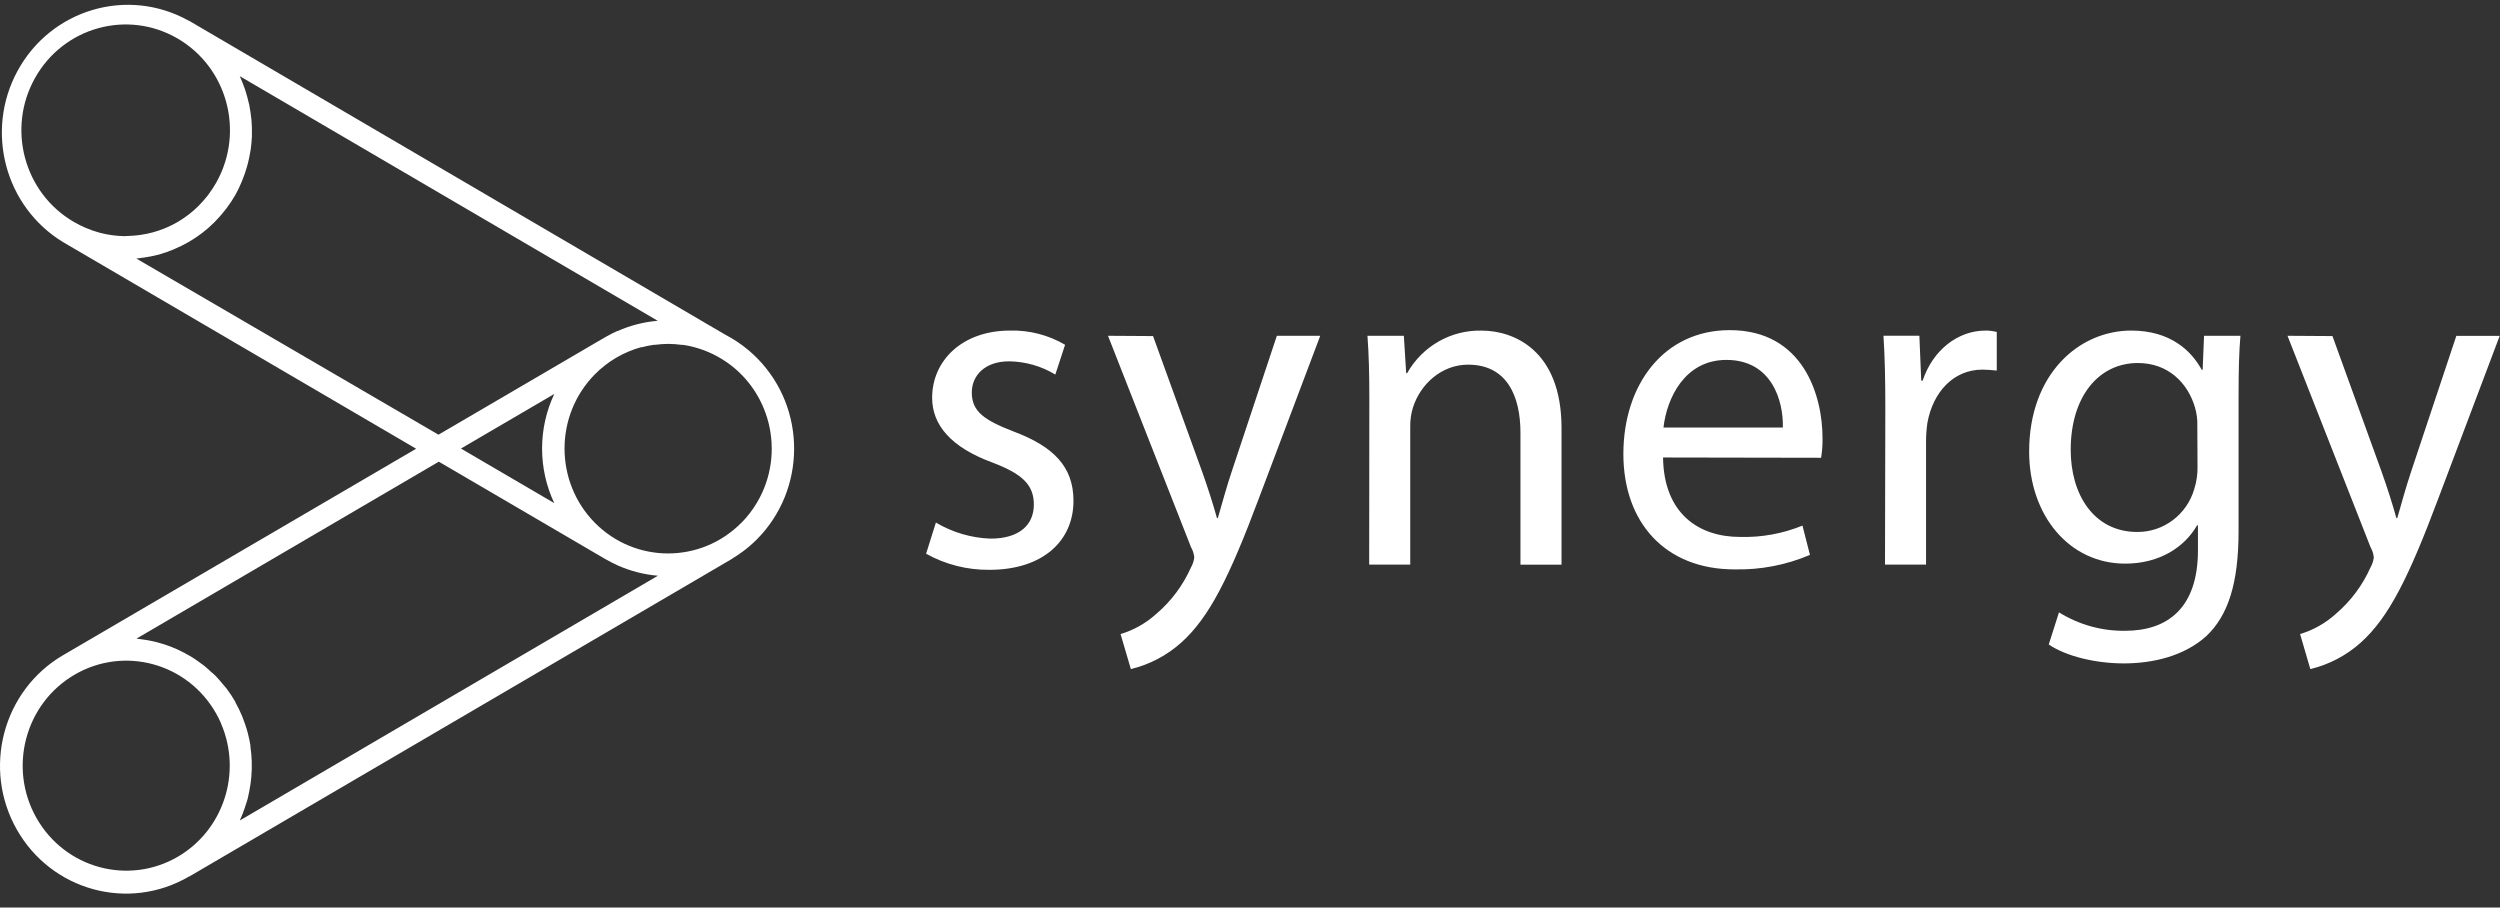
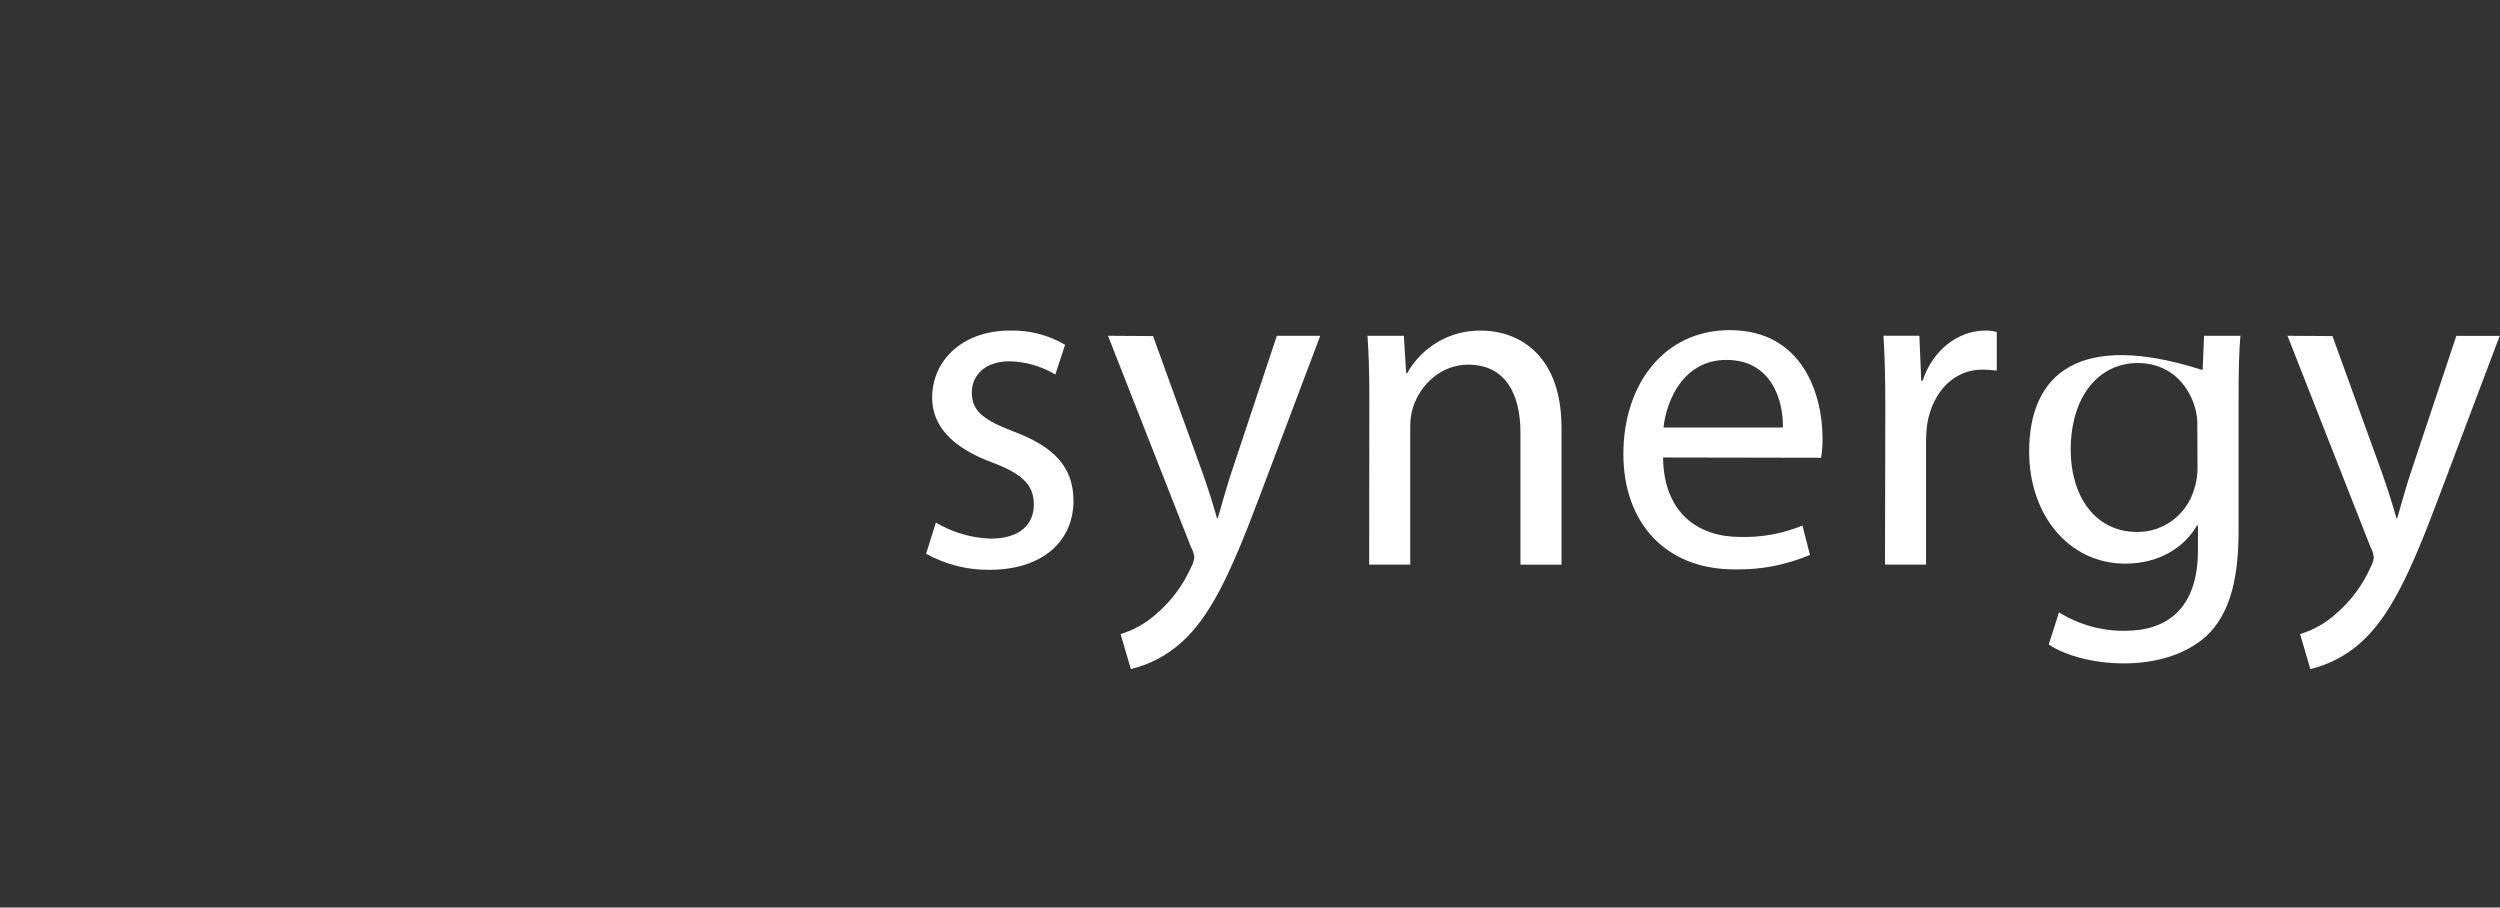
<svg xmlns="http://www.w3.org/2000/svg" width="146px" height="53px" viewBox="0 0 146 53" version="1.1">
  <rect x="0" y="0" width="146" height="53" fill="#333333" stroke="none" />
  <title>synergy</title>
  <desc>Created with Sketch.</desc>
  <defs />
  <g id="Page-1" stroke="none" stroke-width="1" fill="none" fill-rule="evenodd">
    <g id="synergy" transform="translate(-37, -14)" fill="#FFFFFF">
      <g transform="translate(37, 14)">
        <g id="Group-3" transform="translate(0, 0.033)">
-           <path d="M14.004,47.884 C14.121,47.63 14.223,47.37 14.31,47.105 C14.31,47.069 14.333,47.032 14.344,46.998 C14.383,46.874 14.427,46.753 14.461,46.626 C14.494,46.499 14.511,46.395 14.536,46.279 L14.561,46.155 C14.614,45.888 14.653,45.618 14.677,45.346 L14.677,45.329 C14.729,44.745 14.711,44.156 14.625,43.576 L14.625,43.503 C14.584,43.255 14.532,43.009 14.469,42.767 C14.452,42.702 14.433,42.634 14.413,42.569 C14.352,42.364 14.28,42.158 14.202,41.955 C14.174,41.884 14.149,41.811 14.119,41.741 C14.01,41.484 13.887,41.234 13.751,40.991 L13.751,40.968 C13.594,40.693 13.419,40.429 13.229,40.176 C13.167,40.094 13.098,40.024 13.034,39.945 C12.9,39.781 12.756,39.618 12.617,39.466 C12.531,39.375 12.439,39.299 12.339,39.215 C12.202,39.088 12.061,38.958 11.919,38.843 C11.816,38.761 11.71,38.687 11.605,38.614 C11.499,38.541 11.326,38.408 11.162,38.315 C10.998,38.222 10.932,38.183 10.812,38.121 C10.692,38.059 10.506,37.96 10.345,37.887 C10.183,37.814 10.094,37.78 9.969,37.732 C9.844,37.684 9.647,37.613 9.48,37.563 C9.313,37.512 9.218,37.487 9.085,37.453 C8.951,37.419 8.746,37.377 8.576,37.348 C8.406,37.32 8.298,37.303 8.167,37.289 C8.103,37.289 8.039,37.267 7.973,37.261 L25.626,26.929 L35.359,32.621 L35.398,32.64 C35.619,32.769 35.846,32.886 36.08,32.99 C36.807,33.313 37.583,33.514 38.374,33.585 L38.43,33.585 L14.004,47.884 Z M10.389,49.998 L10.389,49.998 C7.493,51.686 3.796,50.675 2.131,47.739 C0.465,44.804 1.463,41.056 4.358,39.367 C7.254,37.679 10.952,38.69 12.617,41.626 C12.718,41.803 12.81,41.985 12.892,42.172 L12.917,42.24 C14.14,45.101 13.053,48.438 10.389,49.998 L10.389,49.998 Z M7.961,15.066 C8.05,15.066 8.139,15.04 8.24,15.029 L8.415,15.007 C8.703,14.967 8.989,14.909 9.271,14.835 C9.568,14.752 9.86,14.65 10.145,14.53 L10.25,14.482 C10.513,14.37 10.77,14.242 11.018,14.099 L11.057,14.076 C11.595,13.762 12.092,13.378 12.533,12.935 L12.6,12.864 C12.784,12.675 12.957,12.477 13.12,12.269 L13.24,12.114 C13.422,11.873 13.589,11.621 13.74,11.359 C13.879,11.109 14.004,10.851 14.113,10.586 C14.149,10.504 14.177,10.42 14.21,10.338 C14.28,10.155 14.347,9.972 14.402,9.774 C14.43,9.681 14.455,9.585 14.48,9.492 C14.527,9.306 14.566,9.12 14.6,8.929 C14.614,8.841 14.633,8.757 14.644,8.669 C14.677,8.427 14.7,8.184 14.711,7.942 L14.711,7.854 C14.719,7.572 14.712,7.29 14.689,7.009 C14.689,6.955 14.675,6.902 14.669,6.848 C14.647,6.624 14.614,6.403 14.572,6.183 C14.572,6.115 14.544,6.047 14.527,5.98 C14.479,5.764 14.422,5.549 14.355,5.337 C14.338,5.286 14.324,5.233 14.305,5.179 C14.218,4.919 14.116,4.664 14.002,4.415 L38.418,18.705 L38.371,18.705 C37.579,18.775 36.803,18.975 36.074,19.297 L36.049,19.297 C35.821,19.399 35.598,19.513 35.382,19.639 L35.34,19.661 L25.607,25.353 L7.961,15.066 Z M7.28,13.758 C6.798,13.752 6.318,13.688 5.851,13.566 L5.689,13.518 C5.504,13.466 5.325,13.403 5.153,13.332 L4.978,13.262 C4.755,13.167 4.539,13.059 4.33,12.937 C1.406,11.252 0.383,7.483 2.046,4.519 C3.708,1.555 7.426,0.518 10.35,2.203 C13.274,3.888 14.296,7.658 12.634,10.622 C12.499,10.862 12.348,11.094 12.183,11.314 L12.086,11.44 C11.951,11.61 11.808,11.771 11.657,11.925 L11.605,11.982 C11.24,12.346 10.832,12.662 10.389,12.923 L10.359,12.94 C10.154,13.058 9.942,13.164 9.725,13.256 L9.641,13.293 C9.184,13.482 8.706,13.613 8.217,13.684 L8.034,13.707 C7.848,13.73 7.663,13.743 7.478,13.746 L7.28,13.758 Z M32.37,29.35 L26.919,26.162 L32.37,22.974 C31.42,24.991 31.42,27.336 32.37,29.353 L32.37,29.35 Z M43.293,30.498 C40.928,32.885 37.104,32.885 34.739,30.498 C32.378,28.102 32.379,24.22 34.742,21.826 C35.487,21.072 36.413,20.528 37.428,20.247 L37.473,20.247 C37.707,20.185 37.945,20.137 38.185,20.104 L38.252,20.104 C38.512,20.07 38.774,20.052 39.036,20.05 L39.053,20.05 C39.305,20.053 39.556,20.072 39.806,20.106 L39.895,20.106 C40.687,20.227 41.447,20.504 42.134,20.921 C44.993,22.657 45.924,26.414 44.212,29.312 C43.955,29.747 43.645,30.149 43.291,30.506 L43.293,30.498 Z M44.22,20.887 C43.681,20.342 43.063,19.885 42.387,19.531 L11.054,1.187 L11.029,1.17 L11.009,1.17 C7.447,-0.812 2.974,0.509 1.018,4.12 C-0.883,7.631 0.29,12.038 3.676,14.102 L24.302,26.173 L3.682,38.231 C0.161,40.291 -1.045,44.854 0.987,48.422 C3.019,51.99 7.52,53.214 11.04,51.154 L11.057,51.154 L42.701,32.632 C42.746,32.607 42.782,32.576 42.823,32.55 C42.989,32.449 43.15,32.341 43.307,32.226 L43.371,32.184 C43.666,31.964 43.945,31.723 44.206,31.462 C47.09,28.553 47.102,23.825 44.233,20.901 C44.228,20.896 44.224,20.892 44.22,20.887 L44.22,20.887 Z" id="Fill-1" />
-         </g>
-         <path d="M54.084,32.338 C55.218,32.969 56.494,33.293 57.788,33.277 C60.866,33.277 62.691,31.619 62.691,29.246 C62.691,27.23 61.492,26.071 59.231,25.214 C57.515,24.552 56.753,24.056 56.753,22.922 C56.753,21.93 57.515,21.101 58.934,21.101 C59.884,21.114 60.815,21.38 61.631,21.874 L62.201,20.134 C61.225,19.563 60.113,19.276 58.986,19.305 C56.18,19.305 54.437,21.073 54.437,23.227 C54.437,24.828 55.549,26.125 57.952,27.01 C59.696,27.673 60.377,28.307 60.377,29.468 C60.377,30.63 59.559,31.456 57.843,31.456 C56.721,31.416 55.625,31.093 54.656,30.517 L54.084,32.338 Z M64.707,19.61 L69.554,31.952 C69.661,32.138 69.726,32.344 69.746,32.558 C69.72,32.762 69.655,32.958 69.554,33.136 C69.09,34.18 68.401,35.105 67.538,35.842 C66.934,36.39 66.218,36.796 65.441,37.029 L66.042,39.073 C67.133,38.812 68.144,38.281 68.984,37.528 C70.616,36.065 71.79,33.717 73.506,29.136 L77.102,19.61 L74.568,19.61 L71.957,27.464 C71.629,28.431 71.359,29.454 71.122,30.255 L71.07,30.255 C70.85,29.454 70.513,28.406 70.196,27.52 L67.338,19.627 L64.707,19.61 Z M79.96,32.973 L82.358,32.973 L82.358,24.91 C82.353,24.528 82.408,24.147 82.522,23.782 C82.958,22.429 84.19,21.296 85.736,21.296 C87.997,21.296 88.795,23.12 88.795,25.273 L88.795,32.975 L91.193,32.975 L91.193,24.997 C91.193,20.413 88.359,19.308 86.535,19.308 C84.742,19.262 83.069,20.215 82.177,21.792 L82.121,21.792 L81.985,19.61 L79.86,19.61 C79.941,20.715 79.969,21.82 79.969,23.227 L79.96,32.973 Z M106.352,26.734 C106.415,26.351 106.443,25.963 106.435,25.575 C106.435,23.117 105.323,19.28 101.015,19.28 C97.174,19.28 94.805,22.454 94.805,26.514 C94.805,30.517 97.255,33.252 101.287,33.252 C102.801,33.288 104.305,33 105.701,32.406 L105.264,30.695 C104.106,31.167 102.864,31.393 101.616,31.357 C99.218,31.357 97.166,30.004 97.122,26.717 L106.352,26.734 Z M97.147,24.966 C97.339,23.275 98.373,21.019 100.823,21.019 C103.493,21.019 104.16,23.449 104.118,24.966 L97.147,24.966 Z M110.084,32.973 L112.481,32.973 L112.481,25.849 C112.478,25.46 112.506,25.072 112.561,24.687 C112.89,22.891 114.085,21.586 115.776,21.586 C116.055,21.59 116.334,21.609 116.611,21.642 L116.611,19.387 C116.397,19.331 116.178,19.304 115.957,19.305 C114.35,19.305 112.881,20.433 112.281,22.232 L112.2,22.232 L112.091,19.607 L109.995,19.607 C110.075,20.85 110.103,22.203 110.103,23.777 L110.084,32.973 Z M130.732,23.255 C130.732,21.625 130.76,20.549 130.841,19.61 L128.716,19.61 L128.635,21.597 L128.58,21.597 C127.982,20.492 126.755,19.305 124.467,19.305 C121.408,19.305 118.502,21.843 118.502,26.373 C118.502,30.1 120.843,32.916 124.111,32.916 C126.155,32.916 127.598,31.921 128.307,30.681 L128.36,30.681 L128.36,32.144 C128.36,35.527 126.564,36.838 124.111,36.838 C122.748,36.858 121.407,36.484 120.245,35.761 L119.647,37.638 C120.71,38.357 122.453,38.743 124.033,38.743 C125.701,38.743 127.545,38.329 128.855,37.142 C130.106,35.955 130.732,34.106 130.732,31.013 L130.732,23.255 Z M128.335,27.258 C128.343,27.698 128.279,28.136 128.146,28.555 C127.714,30.05 126.359,31.074 124.823,31.067 C122.261,31.067 120.929,28.857 120.929,26.274 C120.929,23.153 122.565,21.2 124.85,21.2 C126.622,21.2 127.765,22.358 128.188,23.796 C128.29,24.145 128.336,24.509 128.324,24.873 L128.335,27.258 Z M133.591,19.61 L138.438,31.952 C138.545,32.138 138.611,32.344 138.63,32.558 C138.604,32.762 138.539,32.958 138.438,33.136 C137.974,34.179 137.285,35.104 136.422,35.842 C135.818,36.39 135.102,36.795 134.325,37.029 L134.923,39.073 C136.014,38.813 137.025,38.283 137.865,37.531 C139.498,36.068 140.671,33.72 142.387,29.139 L145.983,19.613 L143.45,19.613 L140.835,27.464 C140.507,28.431 140.235,29.454 140.001,30.255 L139.948,30.255 C139.729,29.454 139.392,28.406 139.075,27.52 L136.216,19.627 L133.591,19.61 Z" id="Fill-4" />
+           </g>
+         <path d="M54.084,32.338 C55.218,32.969 56.494,33.293 57.788,33.277 C60.866,33.277 62.691,31.619 62.691,29.246 C62.691,27.23 61.492,26.071 59.231,25.214 C57.515,24.552 56.753,24.056 56.753,22.922 C56.753,21.93 57.515,21.101 58.934,21.101 C59.884,21.114 60.815,21.38 61.631,21.874 L62.201,20.134 C61.225,19.563 60.113,19.276 58.986,19.305 C56.18,19.305 54.437,21.073 54.437,23.227 C54.437,24.828 55.549,26.125 57.952,27.01 C59.696,27.673 60.377,28.307 60.377,29.468 C60.377,30.63 59.559,31.456 57.843,31.456 C56.721,31.416 55.625,31.093 54.656,30.517 L54.084,32.338 Z M64.707,19.61 L69.554,31.952 C69.661,32.138 69.726,32.344 69.746,32.558 C69.72,32.762 69.655,32.958 69.554,33.136 C69.09,34.18 68.401,35.105 67.538,35.842 C66.934,36.39 66.218,36.796 65.441,37.029 L66.042,39.073 C67.133,38.812 68.144,38.281 68.984,37.528 C70.616,36.065 71.79,33.717 73.506,29.136 L77.102,19.61 L74.568,19.61 L71.957,27.464 C71.629,28.431 71.359,29.454 71.122,30.255 L71.07,30.255 C70.85,29.454 70.513,28.406 70.196,27.52 L67.338,19.627 L64.707,19.61 Z M79.96,32.973 L82.358,32.973 L82.358,24.91 C82.353,24.528 82.408,24.147 82.522,23.782 C82.958,22.429 84.19,21.296 85.736,21.296 C87.997,21.296 88.795,23.12 88.795,25.273 L88.795,32.975 L91.193,32.975 L91.193,24.997 C91.193,20.413 88.359,19.308 86.535,19.308 C84.742,19.262 83.069,20.215 82.177,21.792 L82.121,21.792 L81.985,19.61 L79.86,19.61 C79.941,20.715 79.969,21.82 79.969,23.227 L79.96,32.973 Z M106.352,26.734 C106.415,26.351 106.443,25.963 106.435,25.575 C106.435,23.117 105.323,19.28 101.015,19.28 C97.174,19.28 94.805,22.454 94.805,26.514 C94.805,30.517 97.255,33.252 101.287,33.252 C102.801,33.288 104.305,33 105.701,32.406 L105.264,30.695 C104.106,31.167 102.864,31.393 101.616,31.357 C99.218,31.357 97.166,30.004 97.122,26.717 L106.352,26.734 Z M97.147,24.966 C97.339,23.275 98.373,21.019 100.823,21.019 C103.493,21.019 104.16,23.449 104.118,24.966 L97.147,24.966 Z M110.084,32.973 L112.481,32.973 L112.481,25.849 C112.478,25.46 112.506,25.072 112.561,24.687 C112.89,22.891 114.085,21.586 115.776,21.586 C116.055,21.59 116.334,21.609 116.611,21.642 L116.611,19.387 C116.397,19.331 116.178,19.304 115.957,19.305 C114.35,19.305 112.881,20.433 112.281,22.232 L112.2,22.232 L112.091,19.607 L109.995,19.607 C110.075,20.85 110.103,22.203 110.103,23.777 L110.084,32.973 Z M130.732,23.255 C130.732,21.625 130.76,20.549 130.841,19.61 L128.716,19.61 L128.635,21.597 L128.58,21.597 C121.408,19.305 118.502,21.843 118.502,26.373 C118.502,30.1 120.843,32.916 124.111,32.916 C126.155,32.916 127.598,31.921 128.307,30.681 L128.36,30.681 L128.36,32.144 C128.36,35.527 126.564,36.838 124.111,36.838 C122.748,36.858 121.407,36.484 120.245,35.761 L119.647,37.638 C120.71,38.357 122.453,38.743 124.033,38.743 C125.701,38.743 127.545,38.329 128.855,37.142 C130.106,35.955 130.732,34.106 130.732,31.013 L130.732,23.255 Z M128.335,27.258 C128.343,27.698 128.279,28.136 128.146,28.555 C127.714,30.05 126.359,31.074 124.823,31.067 C122.261,31.067 120.929,28.857 120.929,26.274 C120.929,23.153 122.565,21.2 124.85,21.2 C126.622,21.2 127.765,22.358 128.188,23.796 C128.29,24.145 128.336,24.509 128.324,24.873 L128.335,27.258 Z M133.591,19.61 L138.438,31.952 C138.545,32.138 138.611,32.344 138.63,32.558 C138.604,32.762 138.539,32.958 138.438,33.136 C137.974,34.179 137.285,35.104 136.422,35.842 C135.818,36.39 135.102,36.795 134.325,37.029 L134.923,39.073 C136.014,38.813 137.025,38.283 137.865,37.531 C139.498,36.068 140.671,33.72 142.387,29.139 L145.983,19.613 L143.45,19.613 L140.835,27.464 C140.507,28.431 140.235,29.454 140.001,30.255 L139.948,30.255 C139.729,29.454 139.392,28.406 139.075,27.52 L136.216,19.627 L133.591,19.61 Z" id="Fill-4" />
      </g>
    </g>
  </g>
</svg>